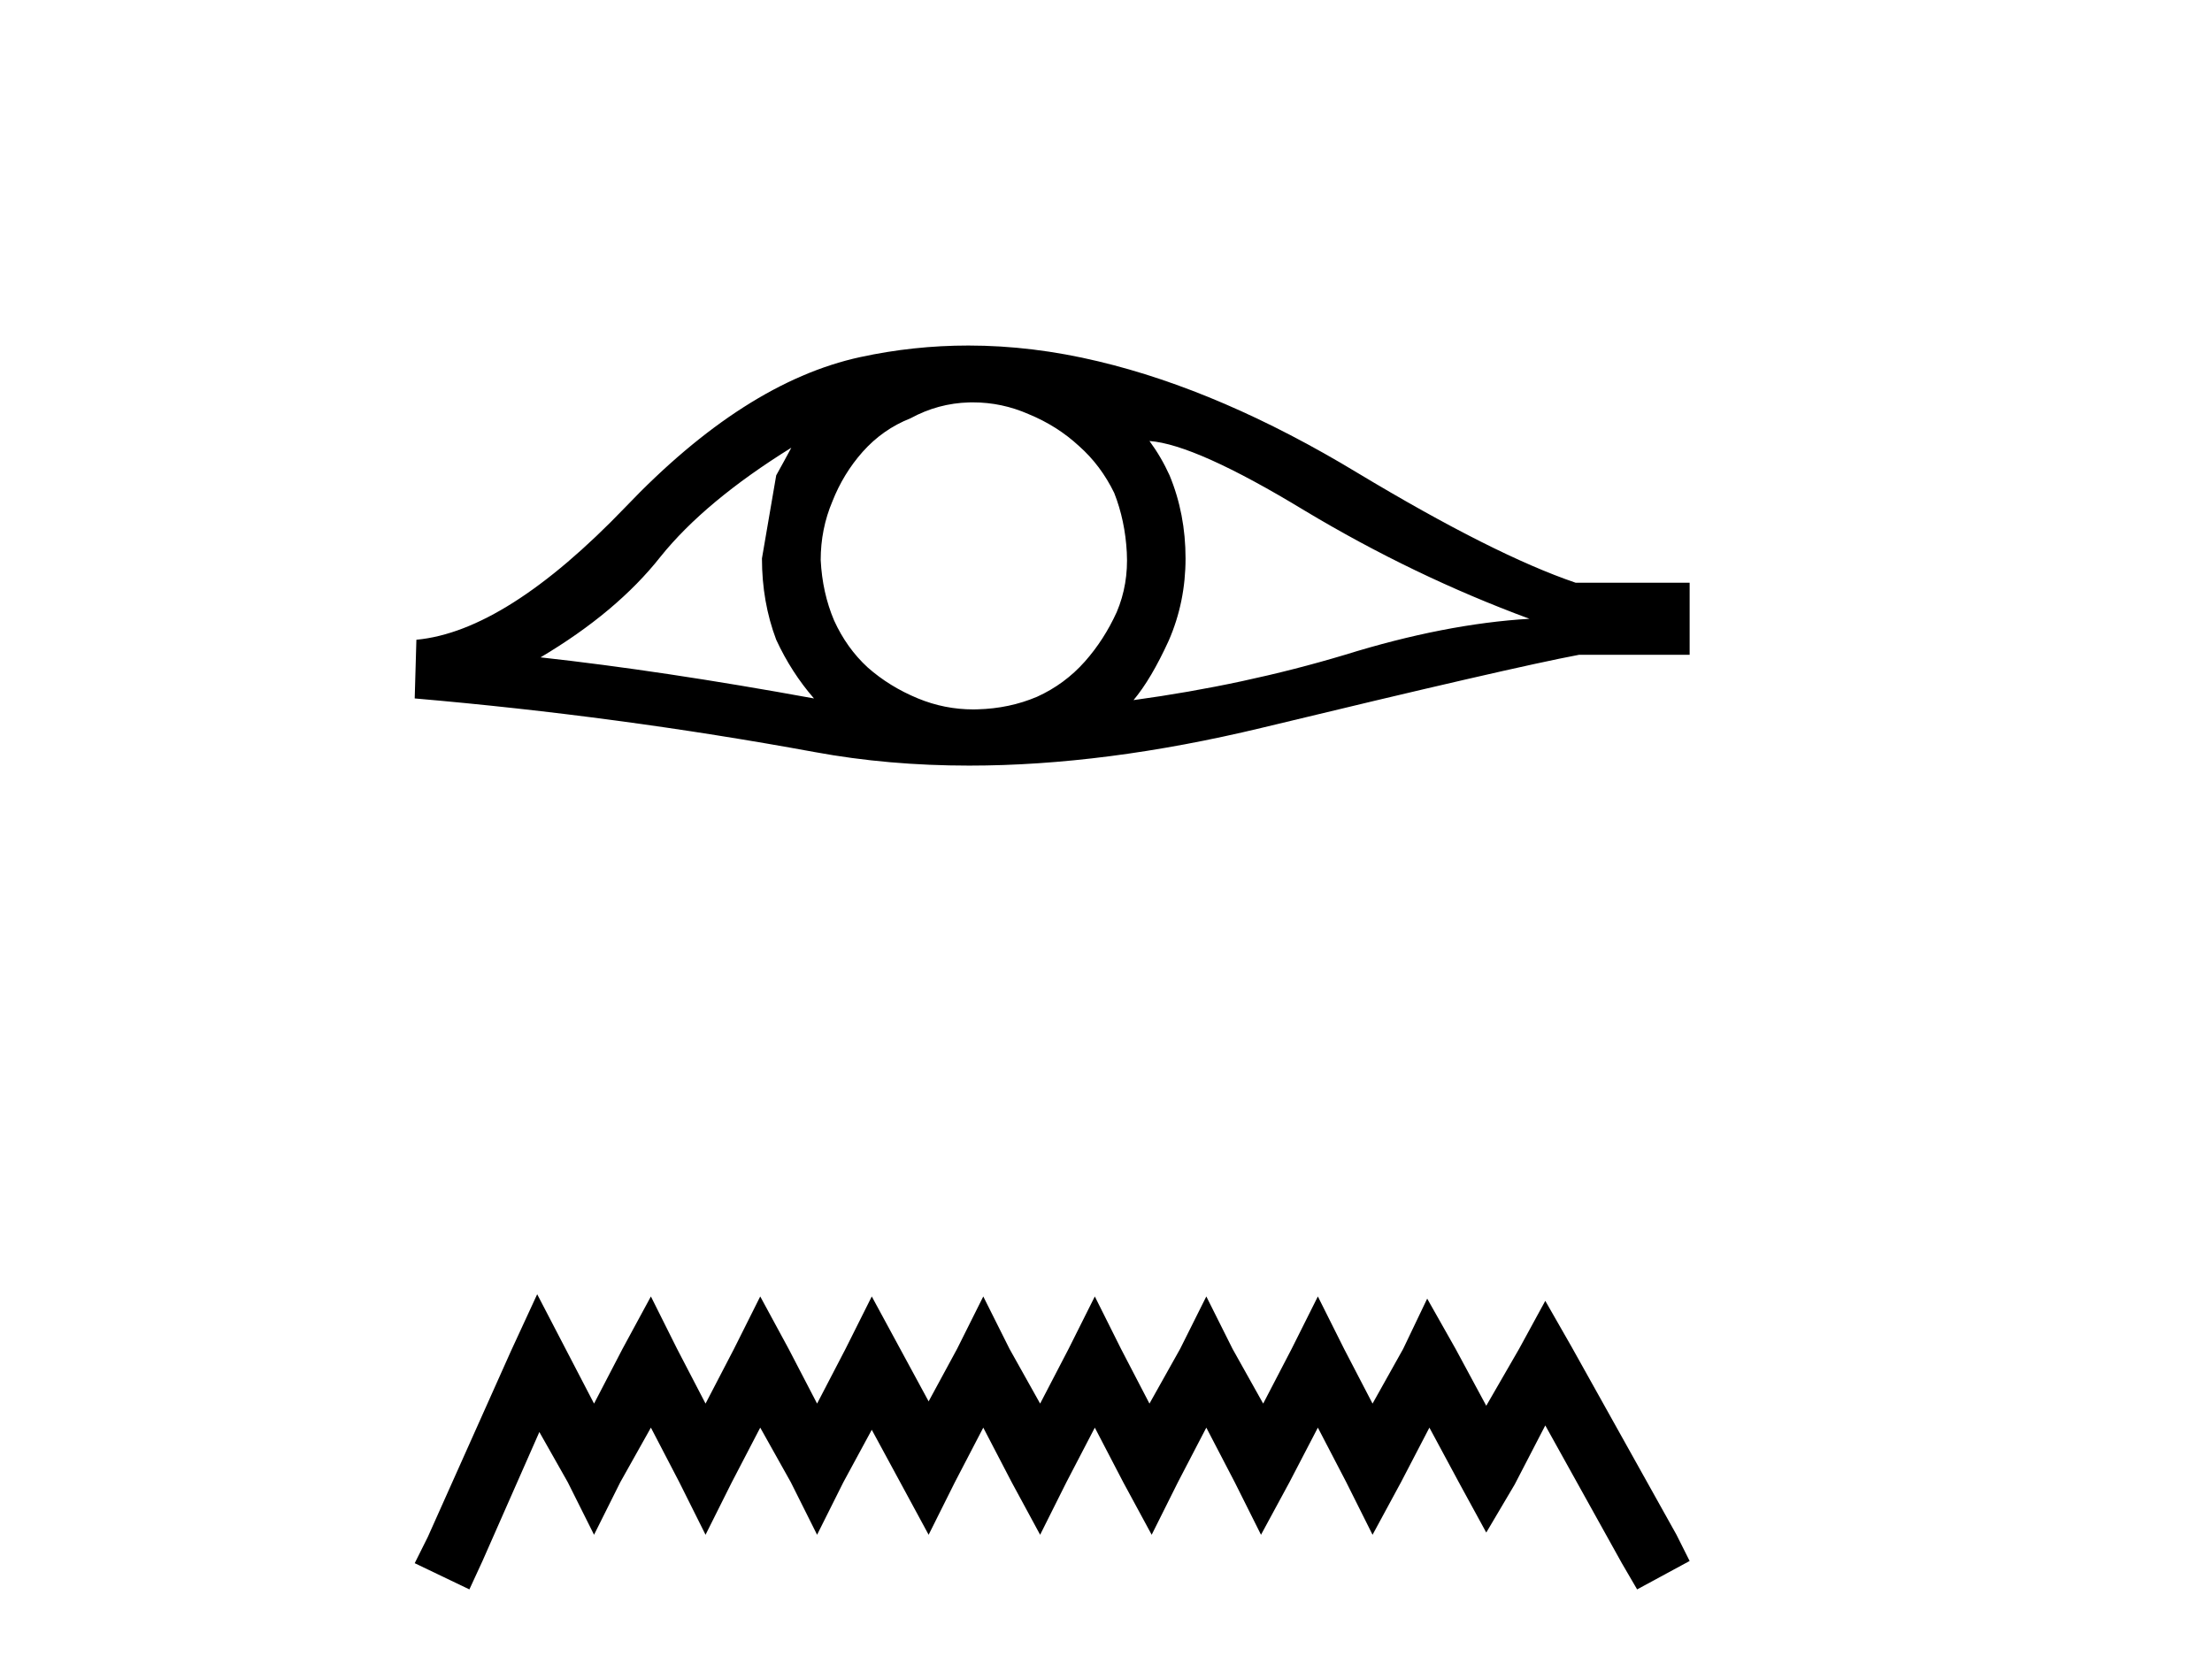
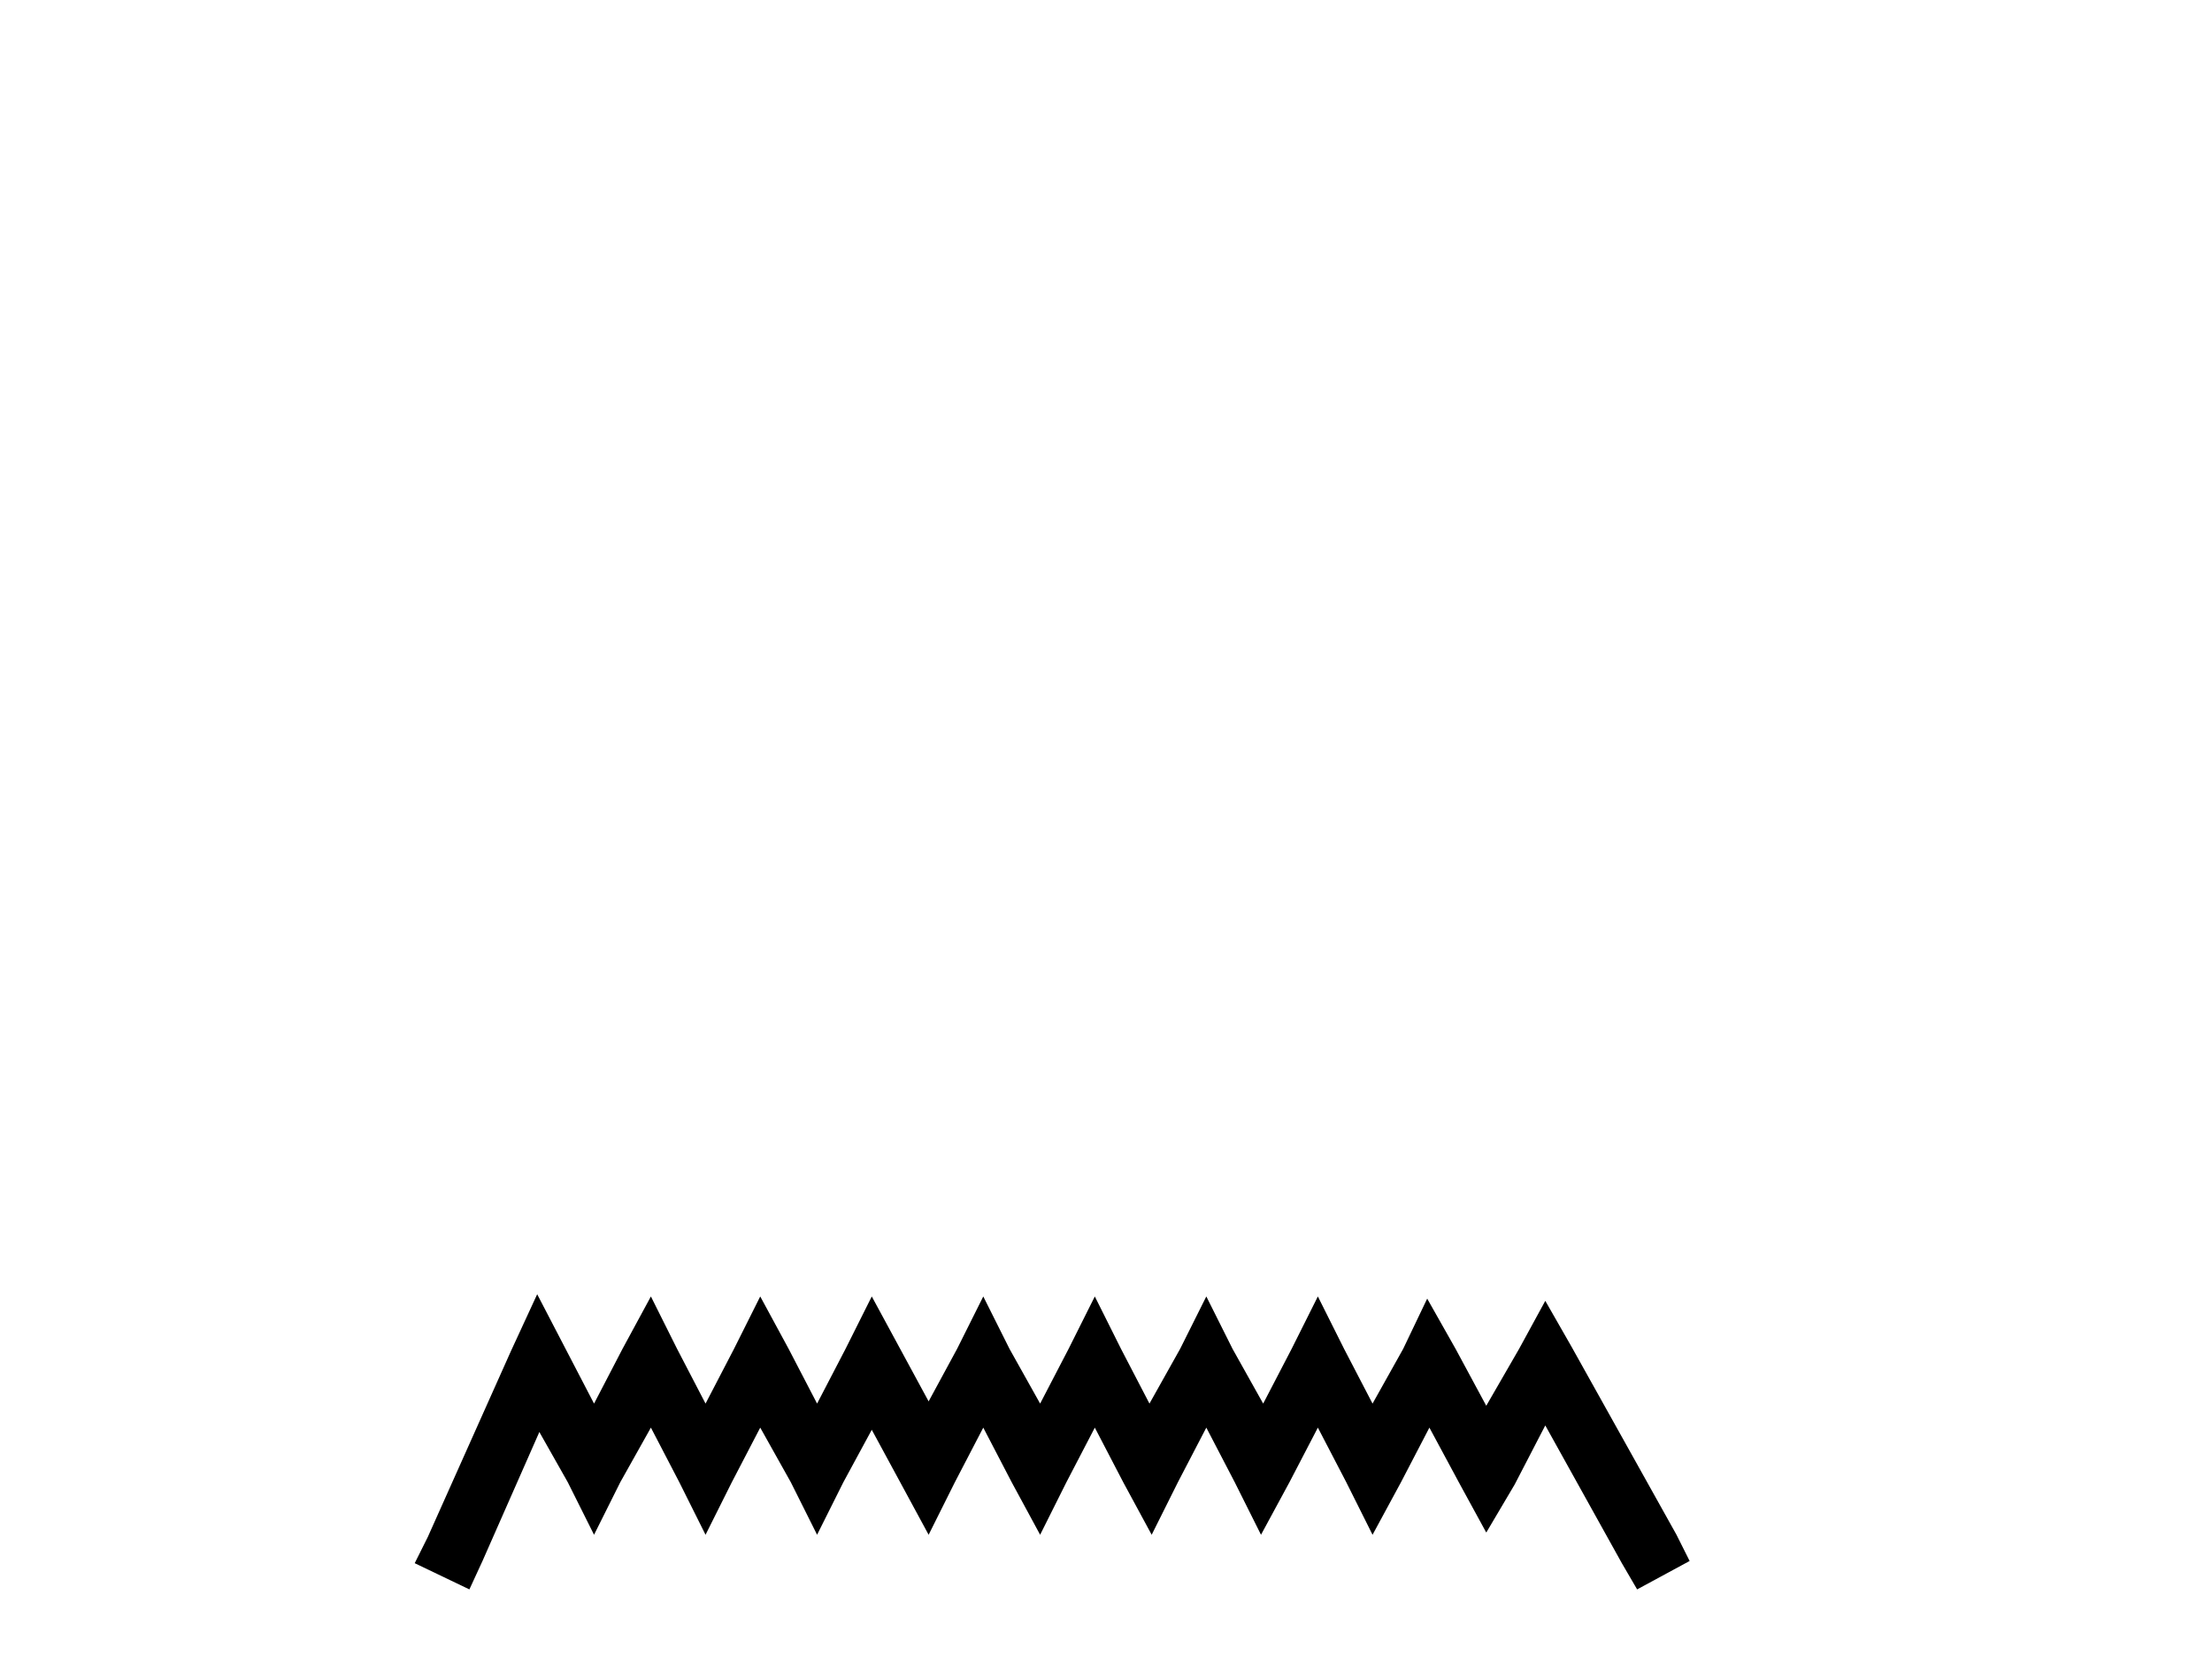
<svg xmlns="http://www.w3.org/2000/svg" width="54.0" height="41.0">
-   <path d="M 19.318 10.932 Q 19.154 11.239 18.949 11.607 L 18.601 13.635 Q 18.601 14.699 18.949 15.621 Q 19.318 16.419 19.871 17.054 Q 16.165 16.378 13.196 16.051 Q 15.059 14.945 16.124 13.594 Q 17.209 12.242 19.318 10.932 ZM 28.061 10.768 Q 29.187 10.85 31.849 12.467 Q 34.511 14.065 37.337 15.109 Q 35.269 15.232 32.832 15.989 Q 30.375 16.726 27.672 17.095 Q 28.102 16.583 28.532 15.641 Q 28.942 14.699 28.942 13.635 Q 28.942 12.549 28.552 11.607 Q 28.348 11.157 28.061 10.768 ZM 23.753 9.825 Q 24.46 9.825 25.113 10.113 Q 25.809 10.399 26.341 10.891 Q 26.873 11.362 27.201 12.037 Q 27.467 12.713 27.508 13.491 Q 27.549 14.269 27.262 14.945 Q 26.955 15.621 26.484 16.153 Q 25.993 16.706 25.317 17.013 Q 24.642 17.3 23.863 17.32 Q 23.813 17.322 23.763 17.322 Q 23.059 17.322 22.41 17.054 Q 21.714 16.767 21.181 16.296 Q 20.669 15.825 20.362 15.15 Q 20.075 14.474 20.035 13.675 Q 20.035 12.918 20.321 12.242 Q 20.587 11.566 21.058 11.034 Q 21.55 10.481 22.225 10.215 Q 22.901 9.846 23.659 9.826 Q 23.706 9.825 23.753 9.825 ZM 23.64 8.437 Q 22.301 8.437 20.997 8.72 Q 18.171 9.335 15.264 12.386 Q 12.356 15.416 10.165 15.621 L 10.124 17.054 Q 15.1 17.484 19.891 18.364 Q 21.683 18.694 23.66 18.694 Q 26.972 18.694 30.805 17.771 Q 36.907 16.296 38.545 15.989 L 41.248 15.989 L 41.248 14.228 L 38.463 14.228 Q 36.477 13.553 33.139 11.546 Q 29.822 9.539 26.812 8.823 Q 25.202 8.437 23.64 8.437 Z" style="fill:#000000;stroke:none" />
  <path d="M 13.114 31.602 L 12.473 32.99 L 10.444 37.528 L 10.124 38.169 L 11.459 38.809 L 11.779 38.115 L 13.167 34.966 L 13.861 36.193 L 14.502 37.475 L 15.142 36.193 L 15.89 34.859 L 16.584 36.193 L 17.224 37.475 L 17.865 36.193 L 18.559 34.859 L 19.306 36.193 L 19.947 37.475 L 20.588 36.193 L 21.282 34.912 L 21.976 36.193 L 22.67 37.475 L 23.31 36.193 L 24.004 34.859 L 24.698 36.193 L 25.392 37.475 L 26.033 36.193 L 26.727 34.859 L 27.421 36.193 L 28.115 37.475 L 28.755 36.193 L 29.449 34.859 L 30.143 36.193 L 30.784 37.475 L 31.478 36.193 L 32.172 34.859 L 32.866 36.193 L 33.507 37.475 L 34.201 36.193 L 34.895 34.859 L 35.642 36.247 L 36.283 37.421 L 36.977 36.247 L 37.724 34.805 L 39.593 38.169 L 39.966 38.809 L 41.248 38.115 L 40.927 37.475 L 38.365 32.884 L 37.724 31.763 L 37.084 32.937 L 36.283 34.325 L 35.535 32.937 L 34.841 31.709 L 34.254 32.937 L 33.507 34.272 L 32.813 32.937 L 32.172 31.656 L 31.531 32.937 L 30.837 34.272 L 30.09 32.937 L 29.449 31.656 L 28.809 32.937 L 28.061 34.272 L 27.367 32.937 L 26.727 31.656 L 26.086 32.937 L 25.392 34.272 L 24.645 32.937 L 24.004 31.656 L 23.364 32.937 L 22.67 34.218 L 21.976 32.937 L 21.282 31.656 L 20.641 32.937 L 19.947 34.272 L 19.253 32.937 L 18.559 31.656 L 17.918 32.937 L 17.224 34.272 L 16.53 32.937 L 15.89 31.656 L 15.196 32.937 L 14.502 34.272 L 13.808 32.937 L 13.114 31.602 Z" style="fill:#000000;stroke:none" />
</svg>